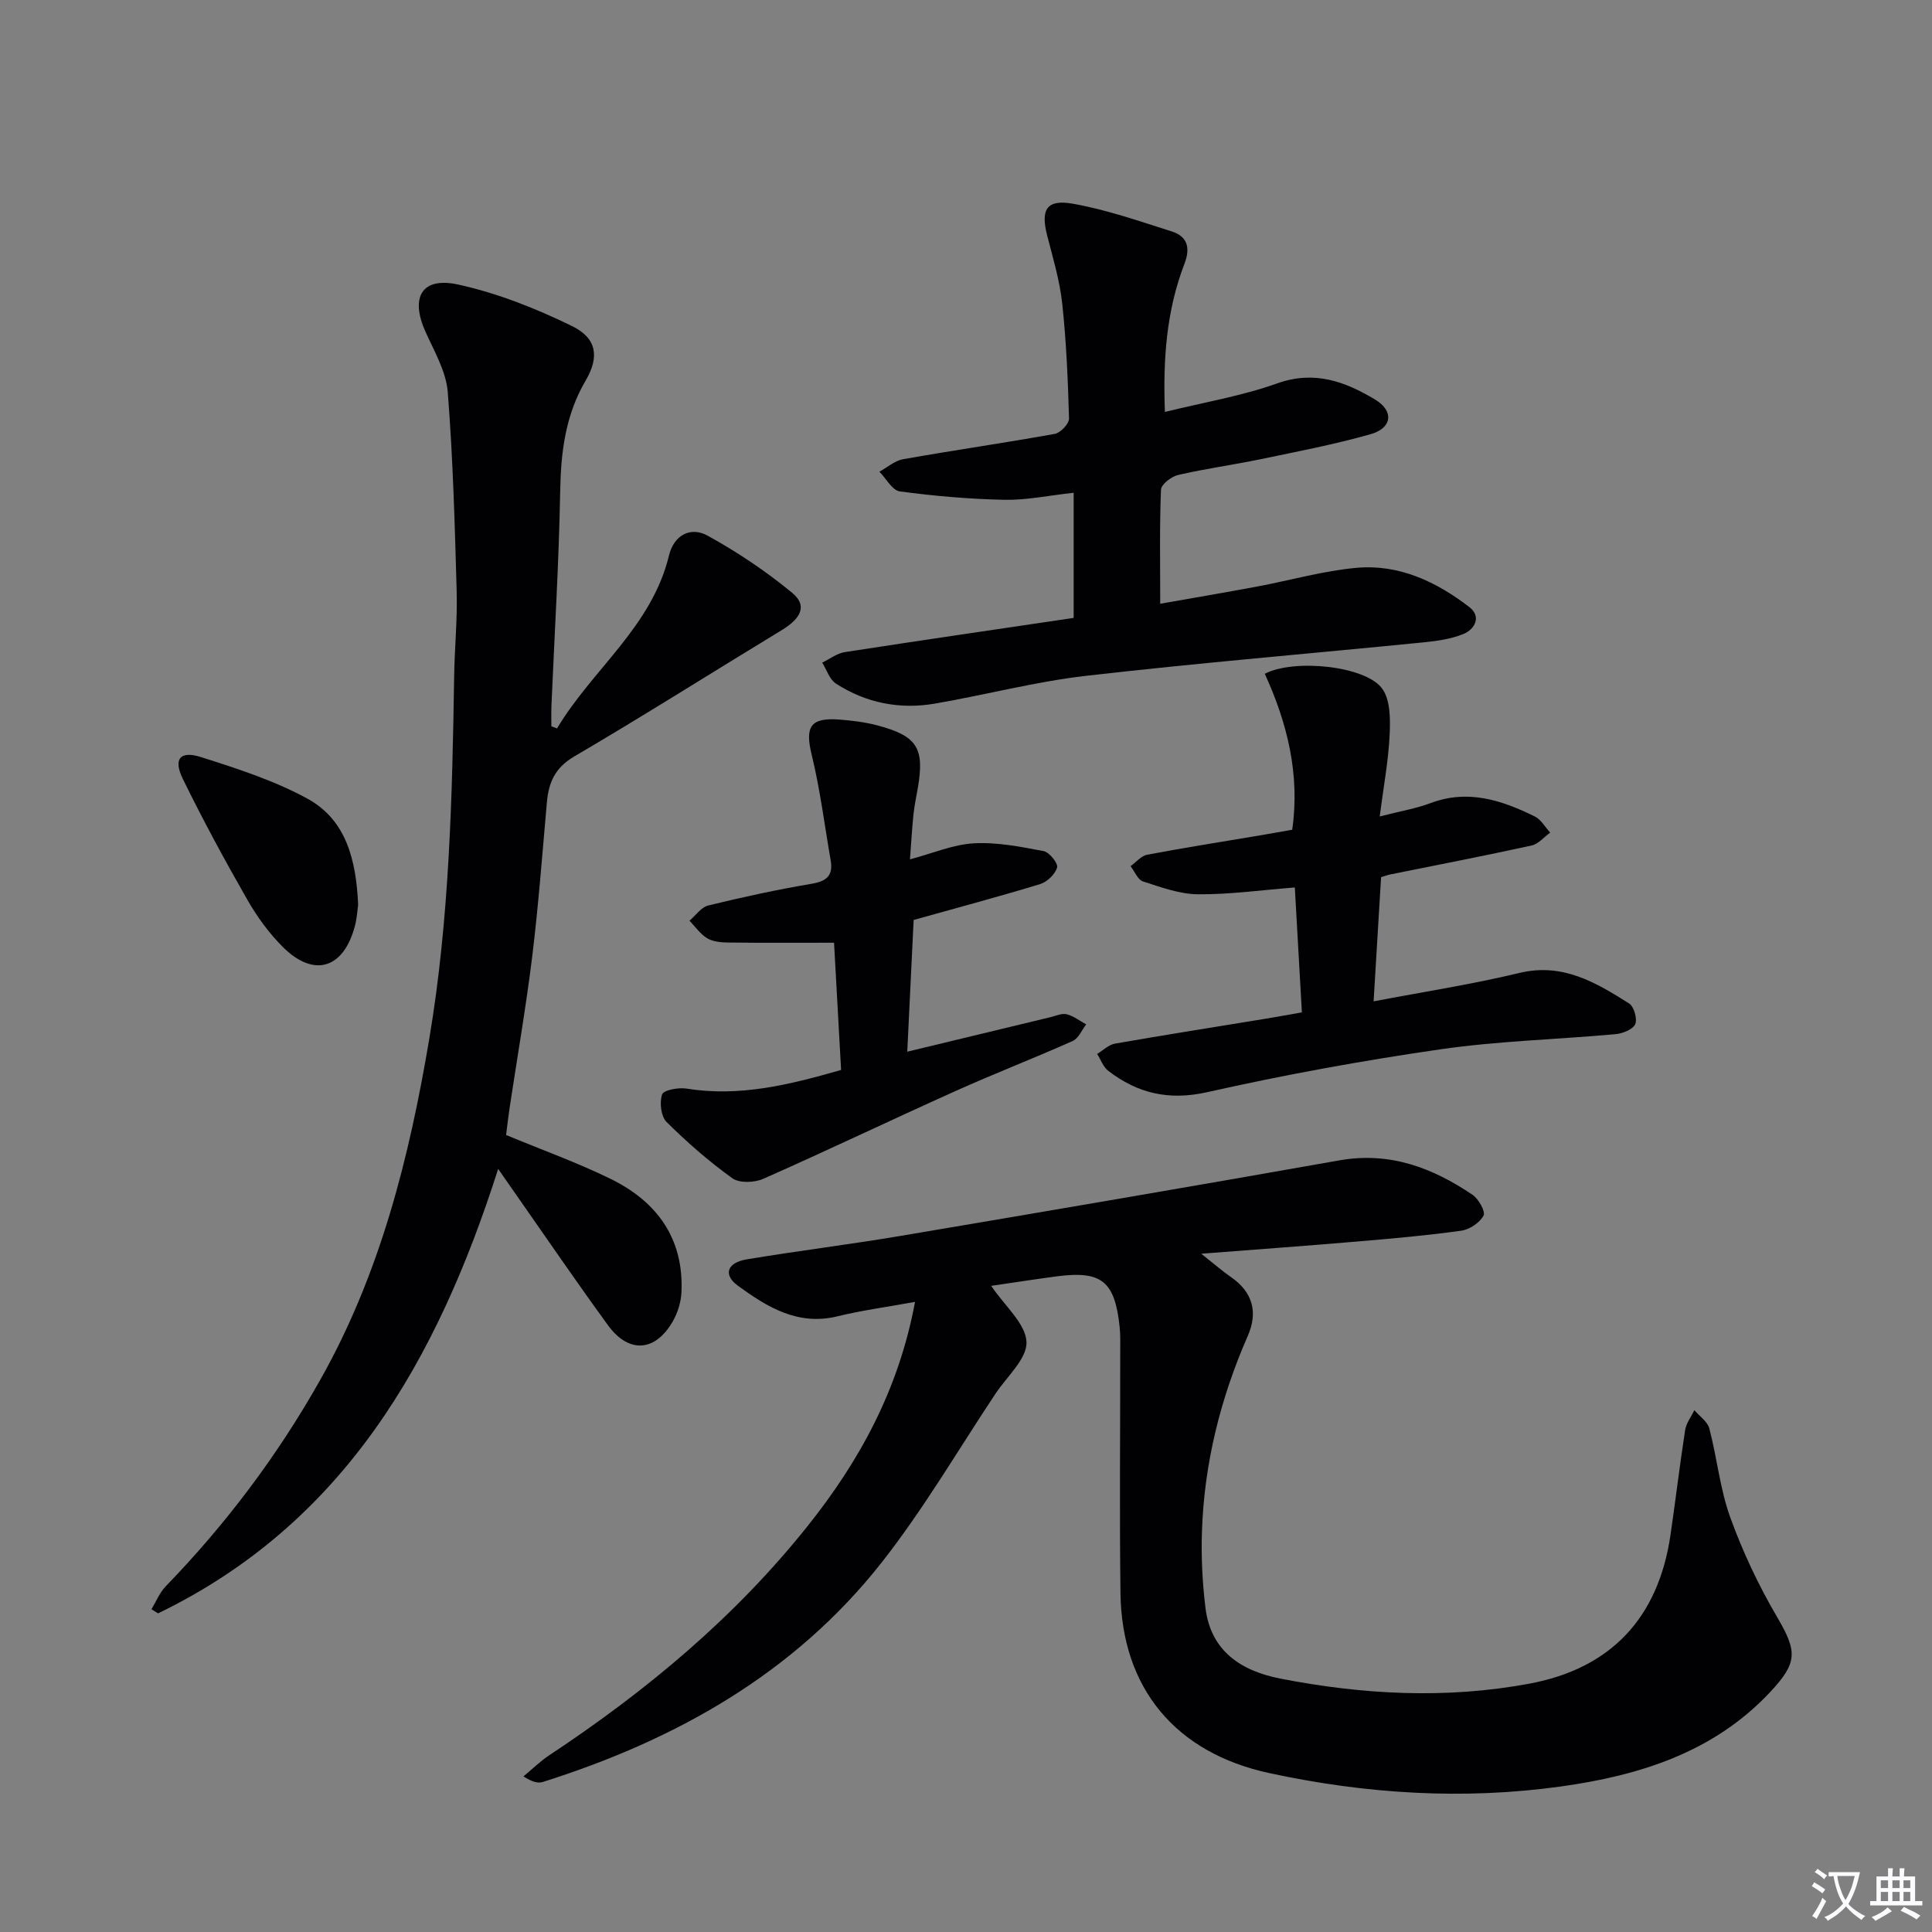
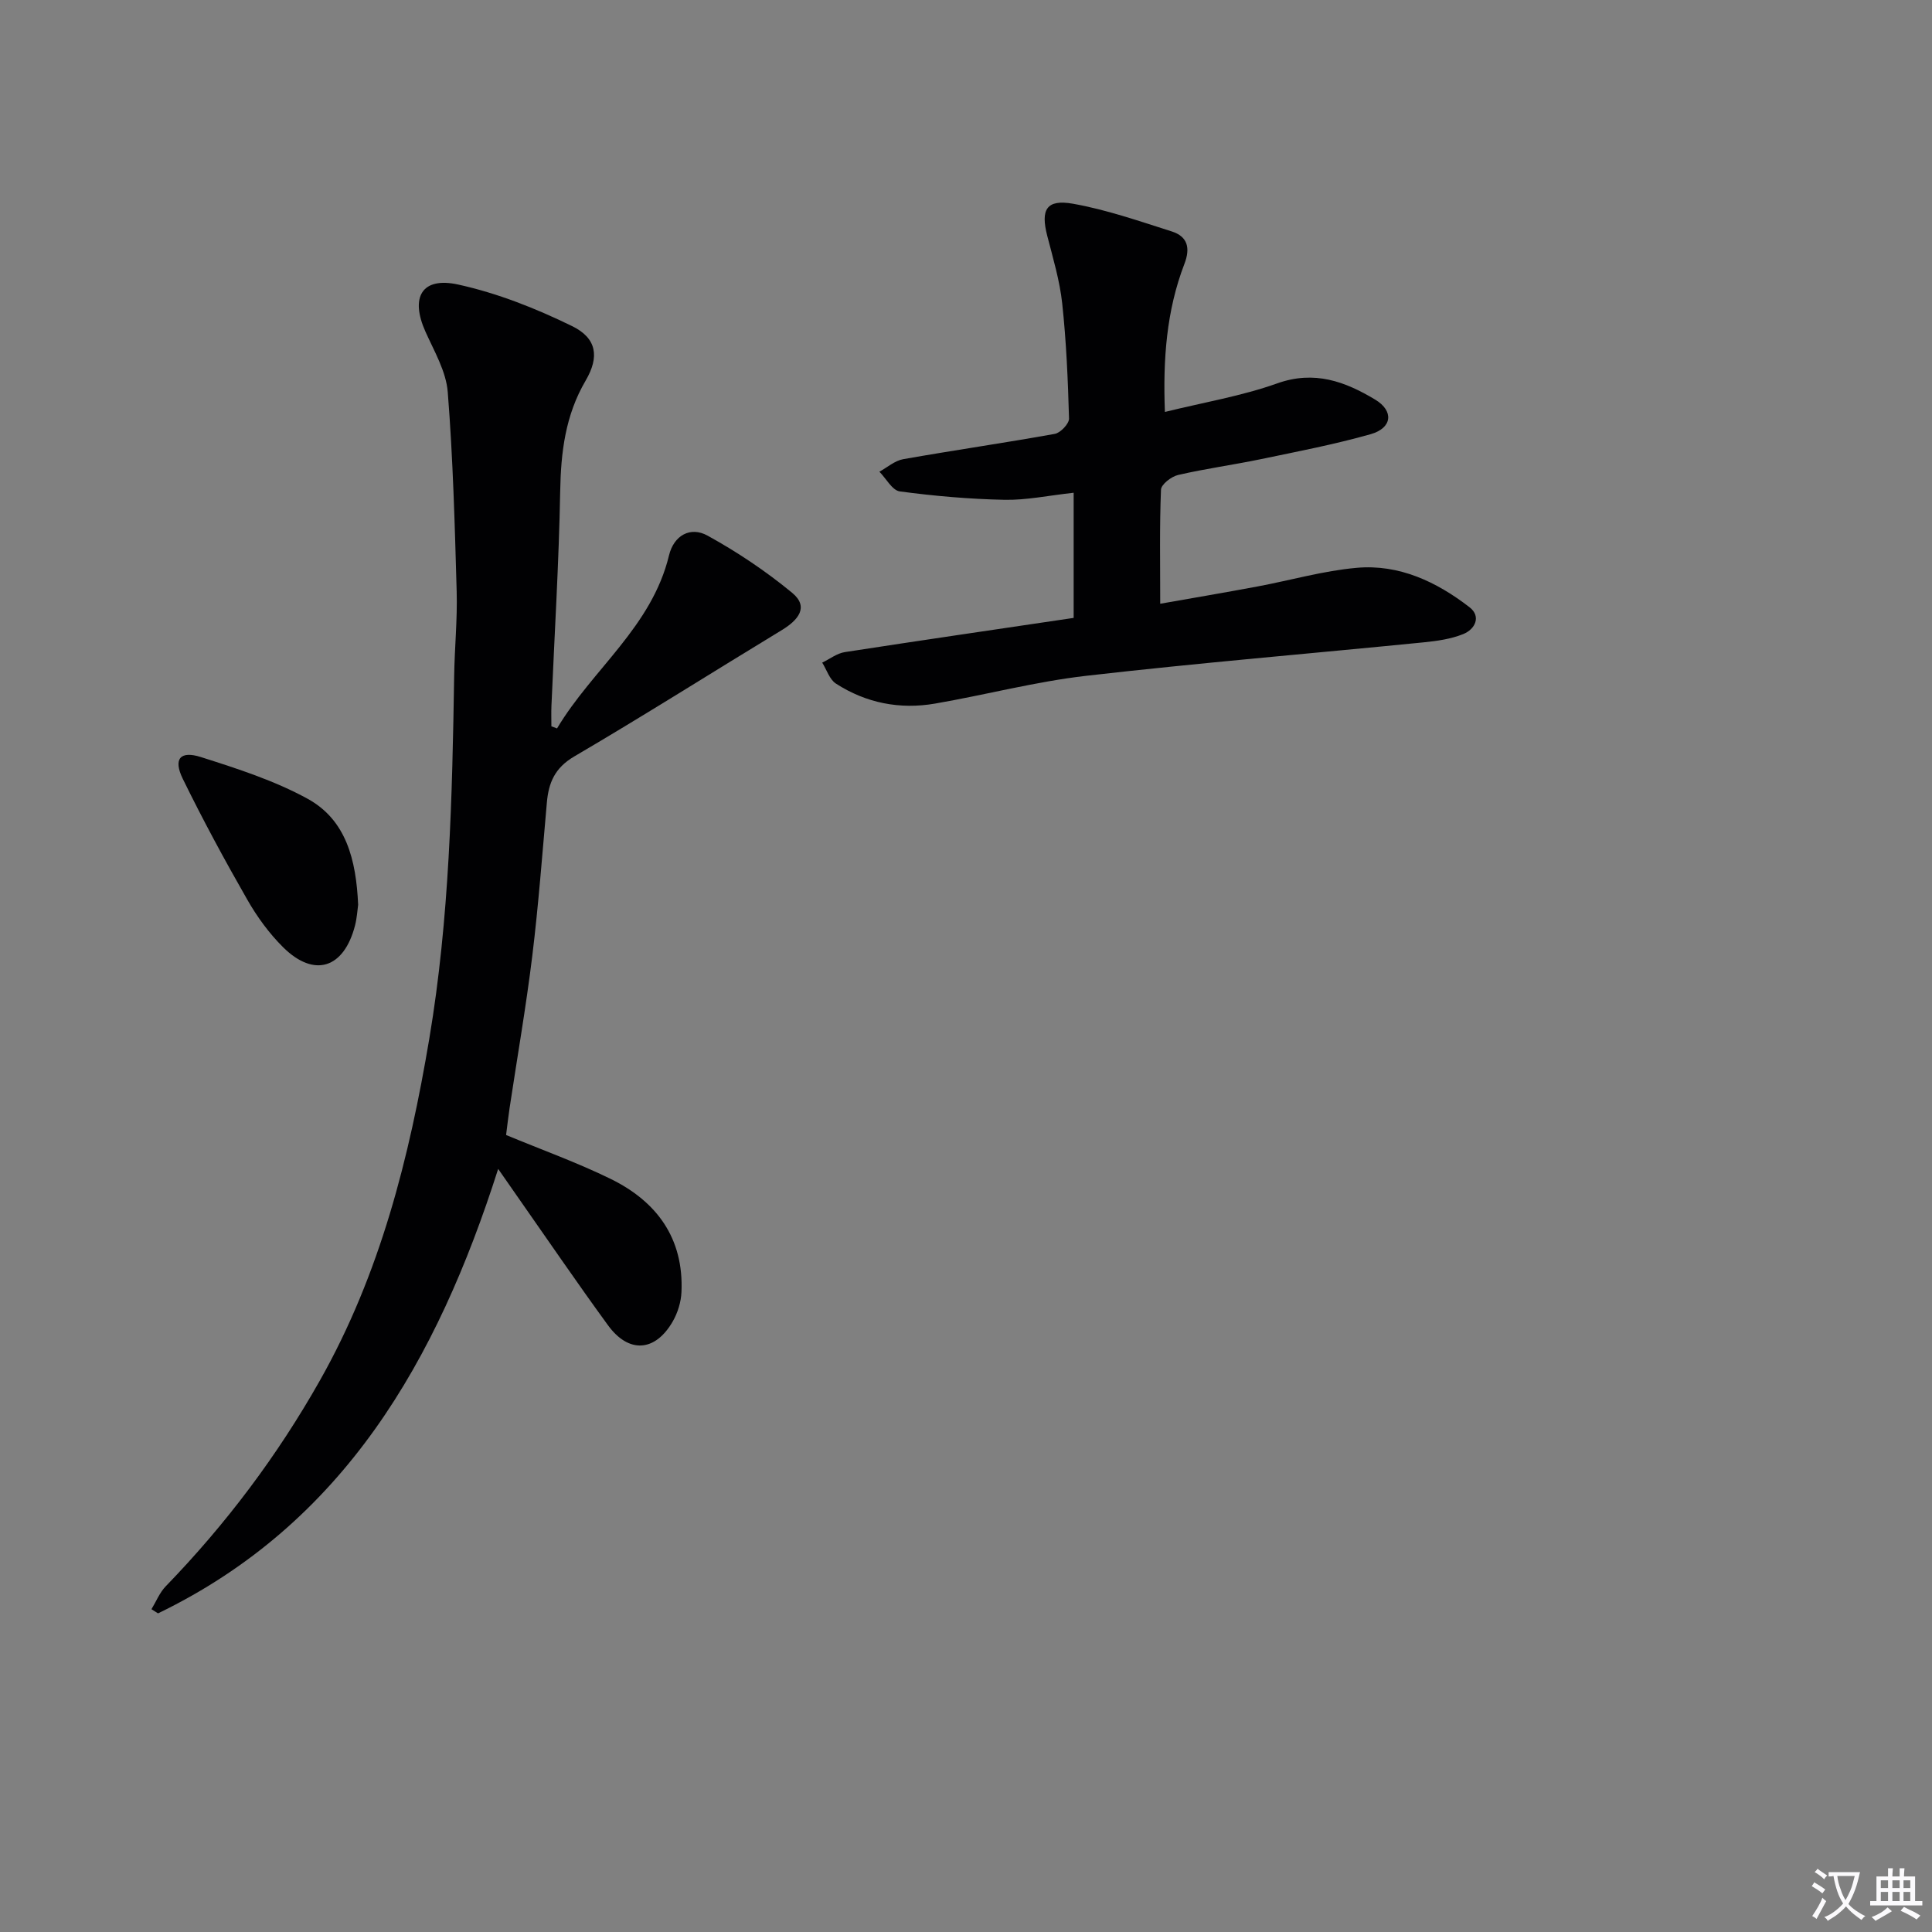
<svg xmlns="http://www.w3.org/2000/svg" enable-background="new 0 0 400 400" viewBox="0 0 400 400">
  <rect x="0" y="0" width="400" height="400" fill="#808080" stroke="none" />
  <path d="m377.9 391.2c-.2.3-.4.5-.6.8-.7-.6-1.4-1-2.2-1.5.2-.3.4-.5.5-.8.6.4 1.4.8 2.3 1.5zm-1.8 6.1c-.2-.2-.5-.4-.9-.6.4-.6.8-1.2 1.2-1.9s.7-1.3.9-1.9c.3.3.5.5.8.7-.7 1.3-1.4 2.6-2 3.7zm2.2-9c-.3.3-.5.5-.6.8-.6-.6-1.3-1.1-2-1.5.3-.3.5-.5.6-.7.6.5 1.3.9 2 1.4zm.3.2v-.9h2 4.5c-.3 1.3-.6 2.5-1 3.6s-.9 2.1-1.4 3c.4.5 1 1 1.6 1.4s1.2.8 1.9 1.1c-.3.2-.5.4-.8.8-.4-.3-1-.7-1.6-1.2s-1.2-1.1-1.6-1.6c-.5.6-1.1 1.1-1.7 1.6s-1.4.9-2.1 1.4c-.1-.3-.3-.5-.7-.8.6-.2 1.2-.5 1.9-1s1.4-1.1 2-1.8c-.5-.8-.9-1.6-1.2-2.5s-.6-2-.8-3.2c-.4.1-.7.1-1 .1zm2.5 2.7c.3 1 .7 1.7 1 2.2.3-.5.6-1.1 1-2s.6-1.9.9-3h-3.2-.4c.1.9.3 1.8.7 2.8z" fill="#fbfafc" />
  <path d="m396.5 388.5v1.5 3.6h1.5v.9c-.4 0-1 0-1.7 0h-7.9c-.5 0-.9 0-1.2 0v-.9h1.3v-3.5c0-.7 0-1.2 0-1.6h2.4c0-.8 0-1.4 0-1.7h1c0 .3-.1.8-.1 1.7h1.5c0-.8 0-1.4 0-1.7h1c0 .3-.1.9-.1 1.7zm-8.2 9.2c-.2-.3-.5-.5-.8-.8.8-.3 1.4-.6 1.9-.9s1-.7 1.4-1.1c.3.3.6.5.9.8-1.6 1-2.8 1.6-3.4 2zm2.6-6.8v-1.6h-1.5v1.6zm0 2.7v-1.9h-1.5v1.9zm2.4-2.7v-1.6h-1.5v1.6zm0 2.7v-1.9h-1.5v1.9zm.2 2 .7-.8c.4.2.9.5 1.6.8s1.3.7 1.8 1c-.3.3-.5.5-.8.8-.4-.3-1.5-1-3.3-1.8zm2-4.7v-1.6h-1.4v1.6zm0 2.7v-1.9h-1.4v1.9z" fill="#fbfafc" />
  <g fill="#010103">
-     <path d="m205.21 266.22c2.87 4.23 7.12 7.81 7.31 11.59.18 3.44-4.01 7.14-6.36 10.66-7.82 11.75-14.97 24.04-23.68 35.1-18.09 22.95-42.56 36.66-70.07 45.36-1 .32-2.19.04-4.03-1.15 1.77-1.46 3.42-3.1 5.32-4.36 20.11-13.31 38.47-28.59 53.55-47.52 10.68-13.4 18.8-28.13 22.2-46.36-5.78 1.06-10.97 1.74-16.02 2.98-8.23 2.03-14.59-1.91-20.65-6.32-3.13-2.28-2.25-4.79 1.85-5.47 10.63-1.77 21.33-3.08 31.95-4.87 30.26-5.11 60.51-10.27 90.73-15.62 10.41-1.84 19.26 1.52 27.56 7.13 1.26.85 2.73 3.48 2.28 4.31-.8 1.48-2.89 2.88-4.6 3.12-7.07.99-14.19 1.62-21.3 2.22-10.39.89-20.79 1.64-32.54 2.55 2.69 2.13 4.35 3.59 6.16 4.84 4.53 3.14 5.61 7.31 3.46 12.2-5.66 12.92-9.01 26.38-9.48 40.46-.18 5.27.09 10.6.73 15.84 1.1 8.97 7.42 13.04 15.48 14.62 17.08 3.34 34.32 4.25 51.5 1.07 17.01-3.15 26.79-13.67 29.3-30.82 1.06-7.22 1.91-14.48 3.03-21.69.22-1.44 1.25-2.76 1.91-4.13 1.07 1.26 2.72 2.36 3.1 3.8 1.6 6.09 2.2 12.49 4.32 18.37 2.57 7.1 5.84 14.06 9.66 20.57 4.24 7.23 4.37 9.49-1.45 15.69-11.72 12.48-27.1 17.22-43.19 19.47-20.23 2.83-40.47 1.56-60.49-2.77-19.31-4.18-30.53-17.51-30.77-37.32-.21-16.66-.04-33.32-.05-49.97 0-1.67.06-3.34-.11-4.99-.99-9.51-3.69-11.74-12.84-10.58-4.57.6-9.11 1.32-13.77 1.99z" />
    <path d="m115.33 150.81c7.29-12.23 19.62-21.03 23.18-35.82 1-4.15 4.43-6.05 7.97-4.1 6.16 3.39 12.1 7.37 17.52 11.84 3.58 2.95 1.22 5.68-2.11 7.71-14.35 8.71-28.54 17.7-43.02 26.19-4 2.35-5.29 5.42-5.65 9.55-.94 10.59-1.73 21.21-3.02 31.76-1.29 10.53-3.12 21-4.7 31.5-.27 1.8-.47 3.6-.72 5.55 7.37 3.06 14.71 5.69 21.67 9.1 9.56 4.69 15.14 12.32 14.64 23.42-.09 2.06-.77 4.28-1.8 6.07-3.63 6.32-9.12 6.7-13.42.79-6.46-8.86-12.64-17.93-18.94-26.92-1.04-1.48-2.07-2.97-3.79-5.44-12.66 39.69-31.93 73.4-70.42 92.02-.45-.29-.91-.57-1.36-.86.97-1.6 1.69-3.44 2.96-4.75 12.45-12.86 23.09-26.99 31.92-42.62 12.48-22.09 18.5-46.12 22.65-70.8 4.17-24.85 4.74-49.96 5.14-75.08.09-5.82.68-11.64.52-17.44-.39-13.79-.76-27.59-1.85-41.33-.34-4.26-2.79-8.41-4.61-12.47-3.2-7.13-.78-11.42 6.76-9.77 8.12 1.78 16.1 4.94 23.6 8.61 5.11 2.5 5.69 6.35 2.8 11.28-4.21 7.18-5.13 14.84-5.27 22.97-.27 14.79-1.18 29.58-1.81 44.36-.06 1.41-.01 2.83-.01 4.25.38.13.78.28 1.17.43z" />
    <path d="m222.29 127.93c0-8.8 0-17.05 0-25.91-5.23.57-9.78 1.55-14.32 1.46-7.24-.15-14.5-.78-21.67-1.74-1.57-.21-2.83-2.66-4.23-4.08 1.63-.89 3.18-2.28 4.92-2.59 10.45-1.85 20.96-3.36 31.39-5.24 1.18-.21 2.97-2.1 2.95-3.17-.22-7.95-.56-15.93-1.41-23.83-.51-4.73-1.91-9.38-3.1-14.01-1.4-5.43-.18-7.61 5.33-6.64 6.93 1.23 13.68 3.59 20.43 5.73 3.3 1.05 3.92 3.42 2.63 6.75-3.69 9.61-4.45 19.65-4.03 30.63 8.02-1.98 15.88-3.29 23.27-5.92 7.7-2.74 14.05-.37 20.26 3.36 3.93 2.36 3.54 5.89-.92 7.16-7.48 2.12-15.15 3.59-22.78 5.18-5.68 1.18-11.45 1.96-17.1 3.27-1.4.32-3.5 1.95-3.54 3.05-.31 7.6-.16 15.23-.16 23.61 6.34-1.12 13.26-2.29 20.15-3.58 6.85-1.28 13.63-3.25 20.54-3.86 8.78-.78 16.55 2.9 23.36 8.17 2.44 1.89 1.16 4.56-1.32 5.55-2.55 1.03-5.41 1.43-8.18 1.71-23.3 2.32-46.64 4.26-69.89 6.93-10.51 1.21-20.83 3.95-31.28 5.75-7.3 1.26-14.28-.11-20.52-4.14-1.33-.86-1.91-2.86-2.84-4.34 1.56-.75 3.05-1.93 4.69-2.18 15.85-2.45 31.75-4.76 47.37-7.08z" />
-     <path d="m269.54 209.6c-.5-8.88-.97-17.14-1.46-25.86-6.93.54-13.49 1.47-20.04 1.41-3.82-.03-7.68-1.46-11.4-2.66-1.08-.35-1.72-2.07-2.57-3.16 1.14-.82 2.19-2.13 3.44-2.37 7.82-1.48 15.69-2.71 23.53-4.03 2.12-.36 4.24-.74 6.5-1.14 1.64-11.45-1.02-22.1-5.68-32.29 5.94-3.12 20.71-1.7 24.26 3.01 1.76 2.33 1.74 6.41 1.59 9.66-.26 5.4-1.27 10.76-2.06 16.87 4.23-1.09 7.52-1.63 10.57-2.78 7.73-2.9 14.71-.58 21.54 2.78 1.3.64 2.14 2.2 3.19 3.34-1.27.92-2.43 2.36-3.84 2.67-9.72 2.13-19.49 4.02-29.24 5.99-.47.09-.92.26-1.93.56-.49 8.1-.98 16.31-1.55 25.72 10.52-2.01 20.45-3.53 30.17-5.88 8.97-2.16 15.84 1.97 22.73 6.32 1.01.64 1.74 3.2 1.26 4.29s-2.58 1.92-4.05 2.06c-12.07 1.1-24.24 1.4-36.21 3.13-16.21 2.34-32.36 5.29-48.34 8.88-7.95 1.78-14.4.27-20.5-4.42-1.05-.8-1.55-2.32-2.3-3.5 1.23-.73 2.38-1.9 3.7-2.13 10.29-1.8 20.6-3.42 30.91-5.11 2.46-.4 4.88-.85 7.78-1.36z" />
-     <path d="m174.14 221.52c-.51-9.24-1-18.17-1.46-26.34-7.57 0-14.78.05-21.98-.04-1.45-.02-3.11-.17-4.29-.89-1.43-.86-2.46-2.39-3.66-3.63 1.29-1.08 2.42-2.79 3.88-3.15 7.09-1.73 14.23-3.28 21.43-4.5 3.14-.53 4.47-1.74 3.92-4.86-1.27-7.29-2.18-14.67-3.93-21.85-1.41-5.78-.3-7.75 5.76-7.28 2.64.21 5.32.53 7.87 1.21 8.26 2.2 9.78 4.71 8.33 13.04-.31 1.8-.7 3.59-.89 5.4-.3 2.93-.46 5.87-.72 9.29 4.7-1.25 8.93-3.08 13.24-3.32 4.78-.27 9.67.71 14.43 1.61 1.18.22 3.03 2.53 2.79 3.39-.39 1.39-2.05 2.99-3.51 3.44-8.55 2.61-17.2 4.91-26.19 7.43-.43 8.96-.86 17.87-1.32 27.27 10.35-2.49 19.98-4.82 29.62-7.14 1.13-.27 2.37-.86 3.38-.61 1.43.36 2.7 1.37 4.04 2.1-.91 1.17-1.58 2.89-2.78 3.43-8.04 3.59-16.26 6.76-24.28 10.37-13.31 5.98-26.47 12.28-39.81 18.18-1.82.8-4.94.92-6.4-.13-4.83-3.48-9.37-7.44-13.6-11.64-1.17-1.16-1.49-4.04-.93-5.71.3-.9 3.38-1.48 5.05-1.21 10.85 1.76 21.14-.73 32.01-3.86z" />
    <path d="m74.15 187.32c-.15 1.05-.24 2.72-.65 4.31-2.3 8.88-8.43 10.86-14.86 4.51-2.91-2.88-5.42-6.33-7.45-9.89-4.69-8.19-9.19-16.51-13.34-24.99-2.02-4.13-.57-5.9 3.77-4.51 7.51 2.39 15.17 4.85 22.04 8.61 8.02 4.39 10.08 12.68 10.49 21.96z" />
  </g>
</svg>